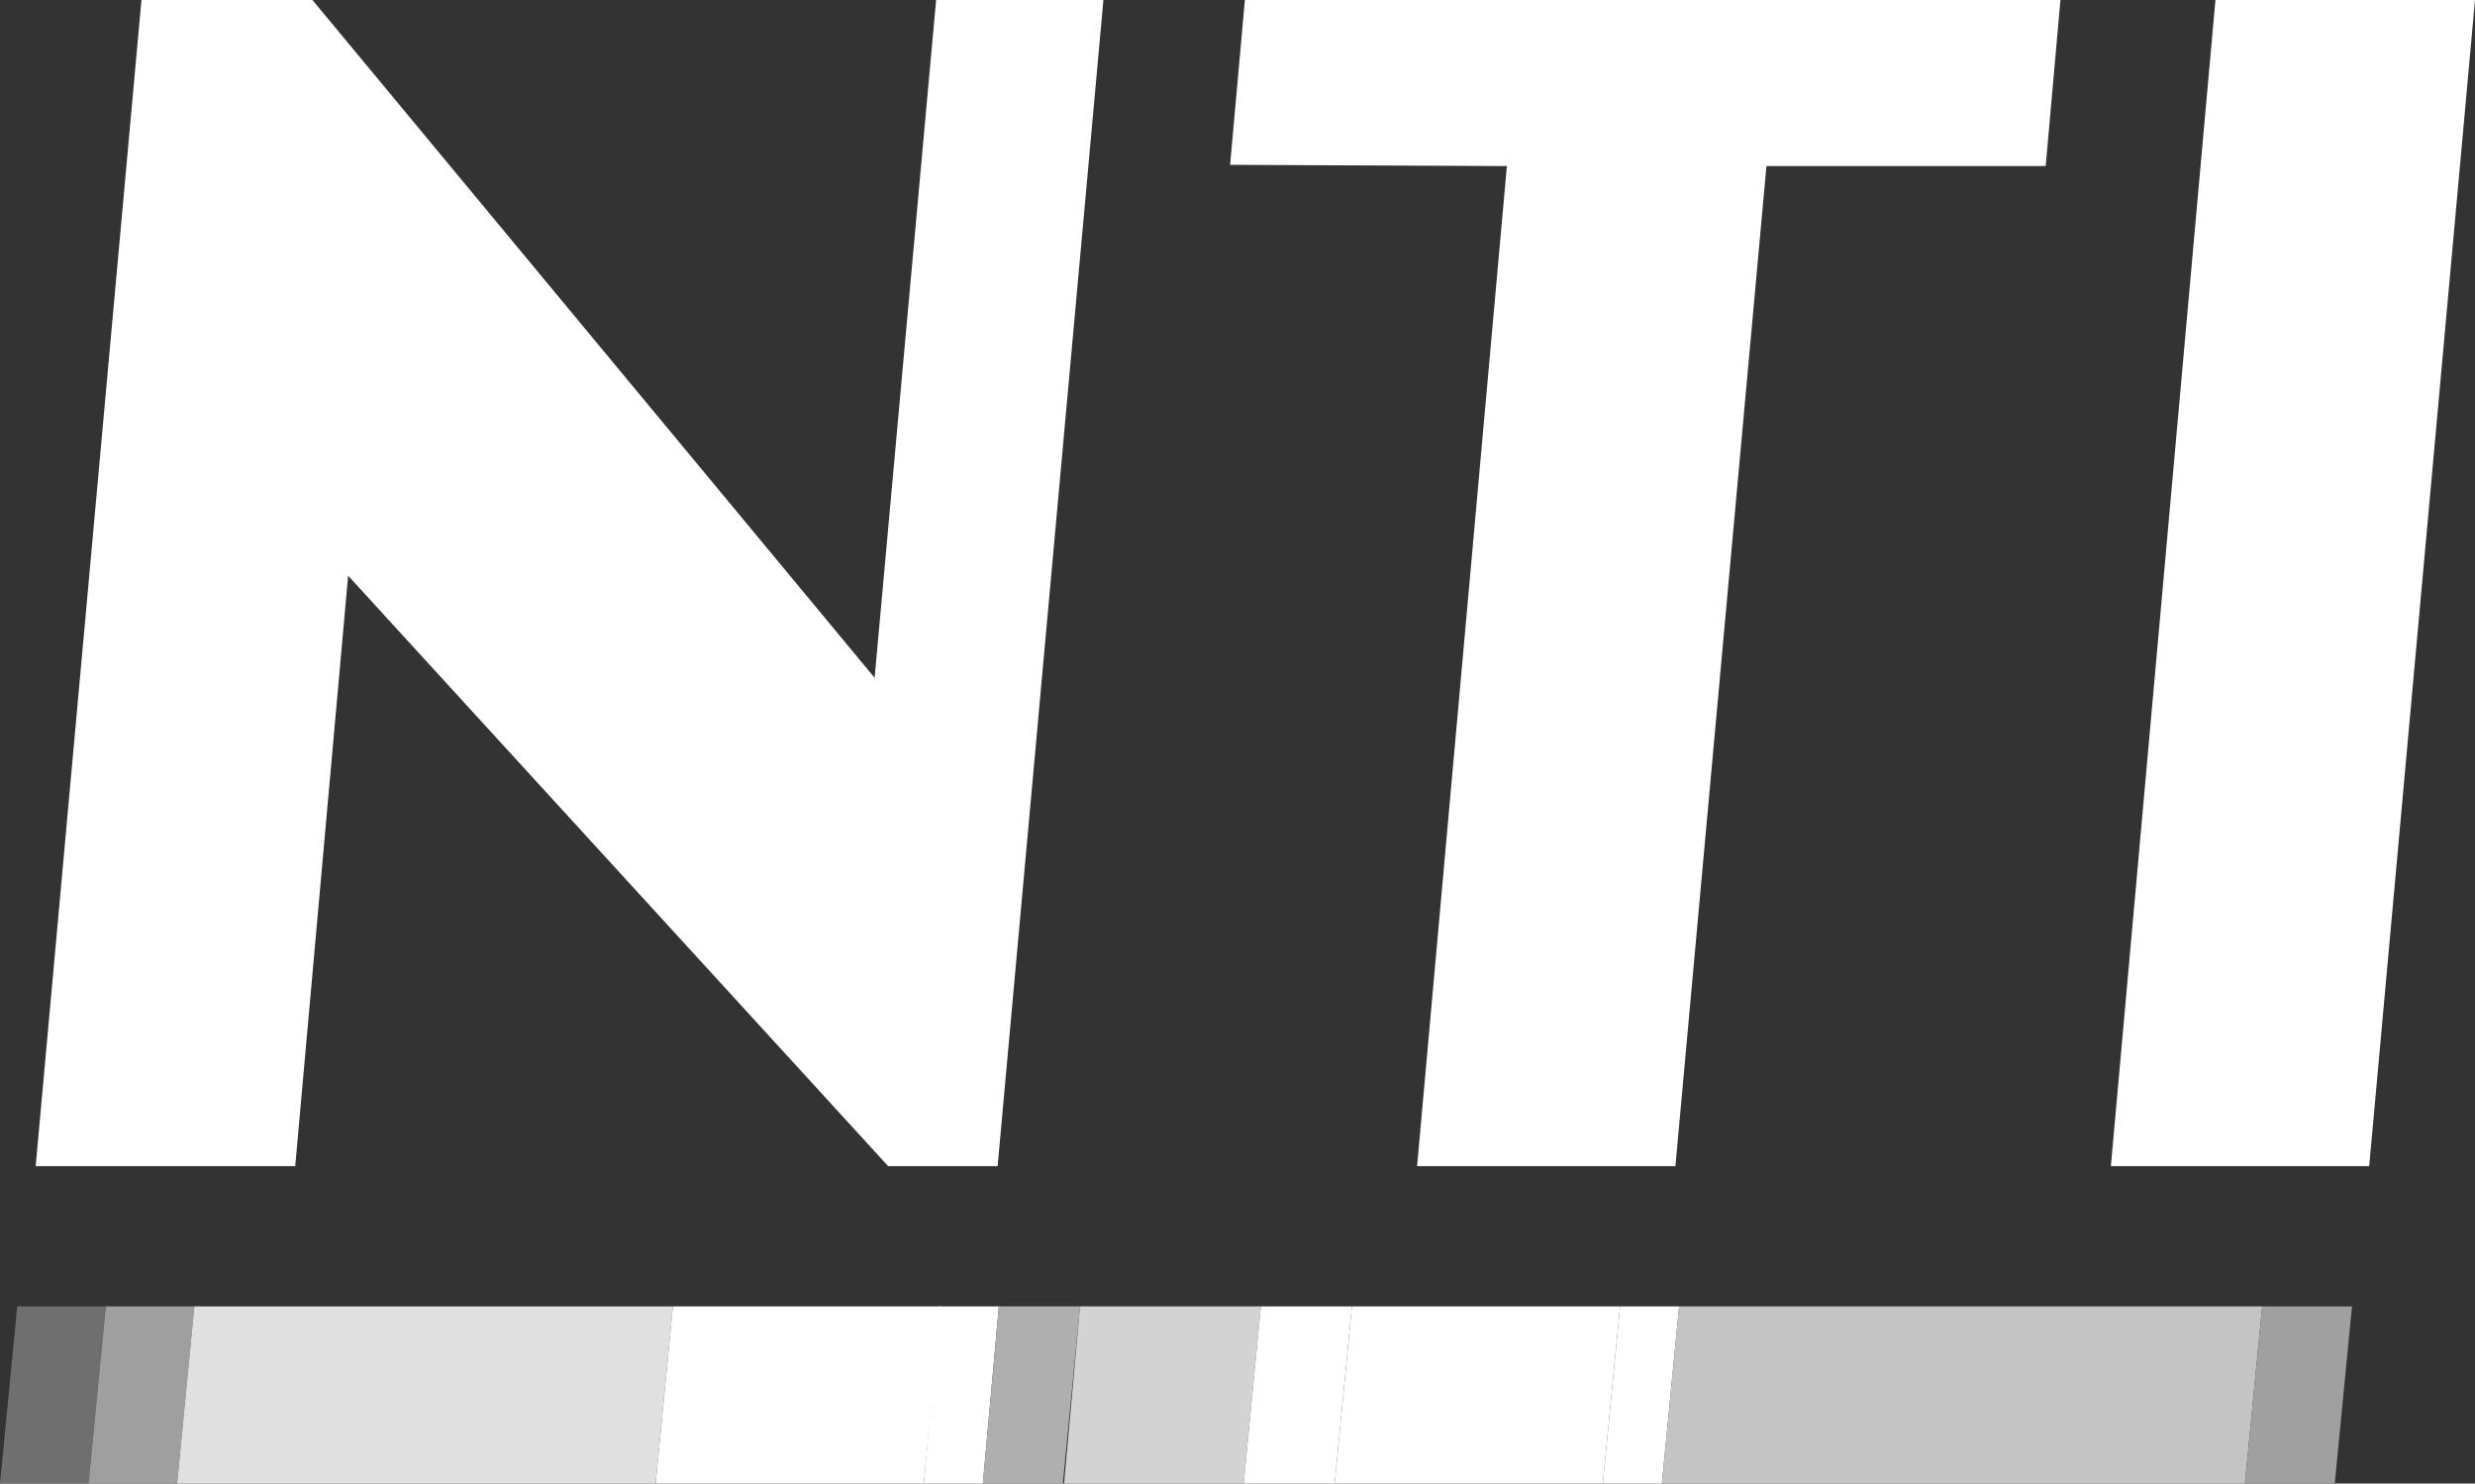
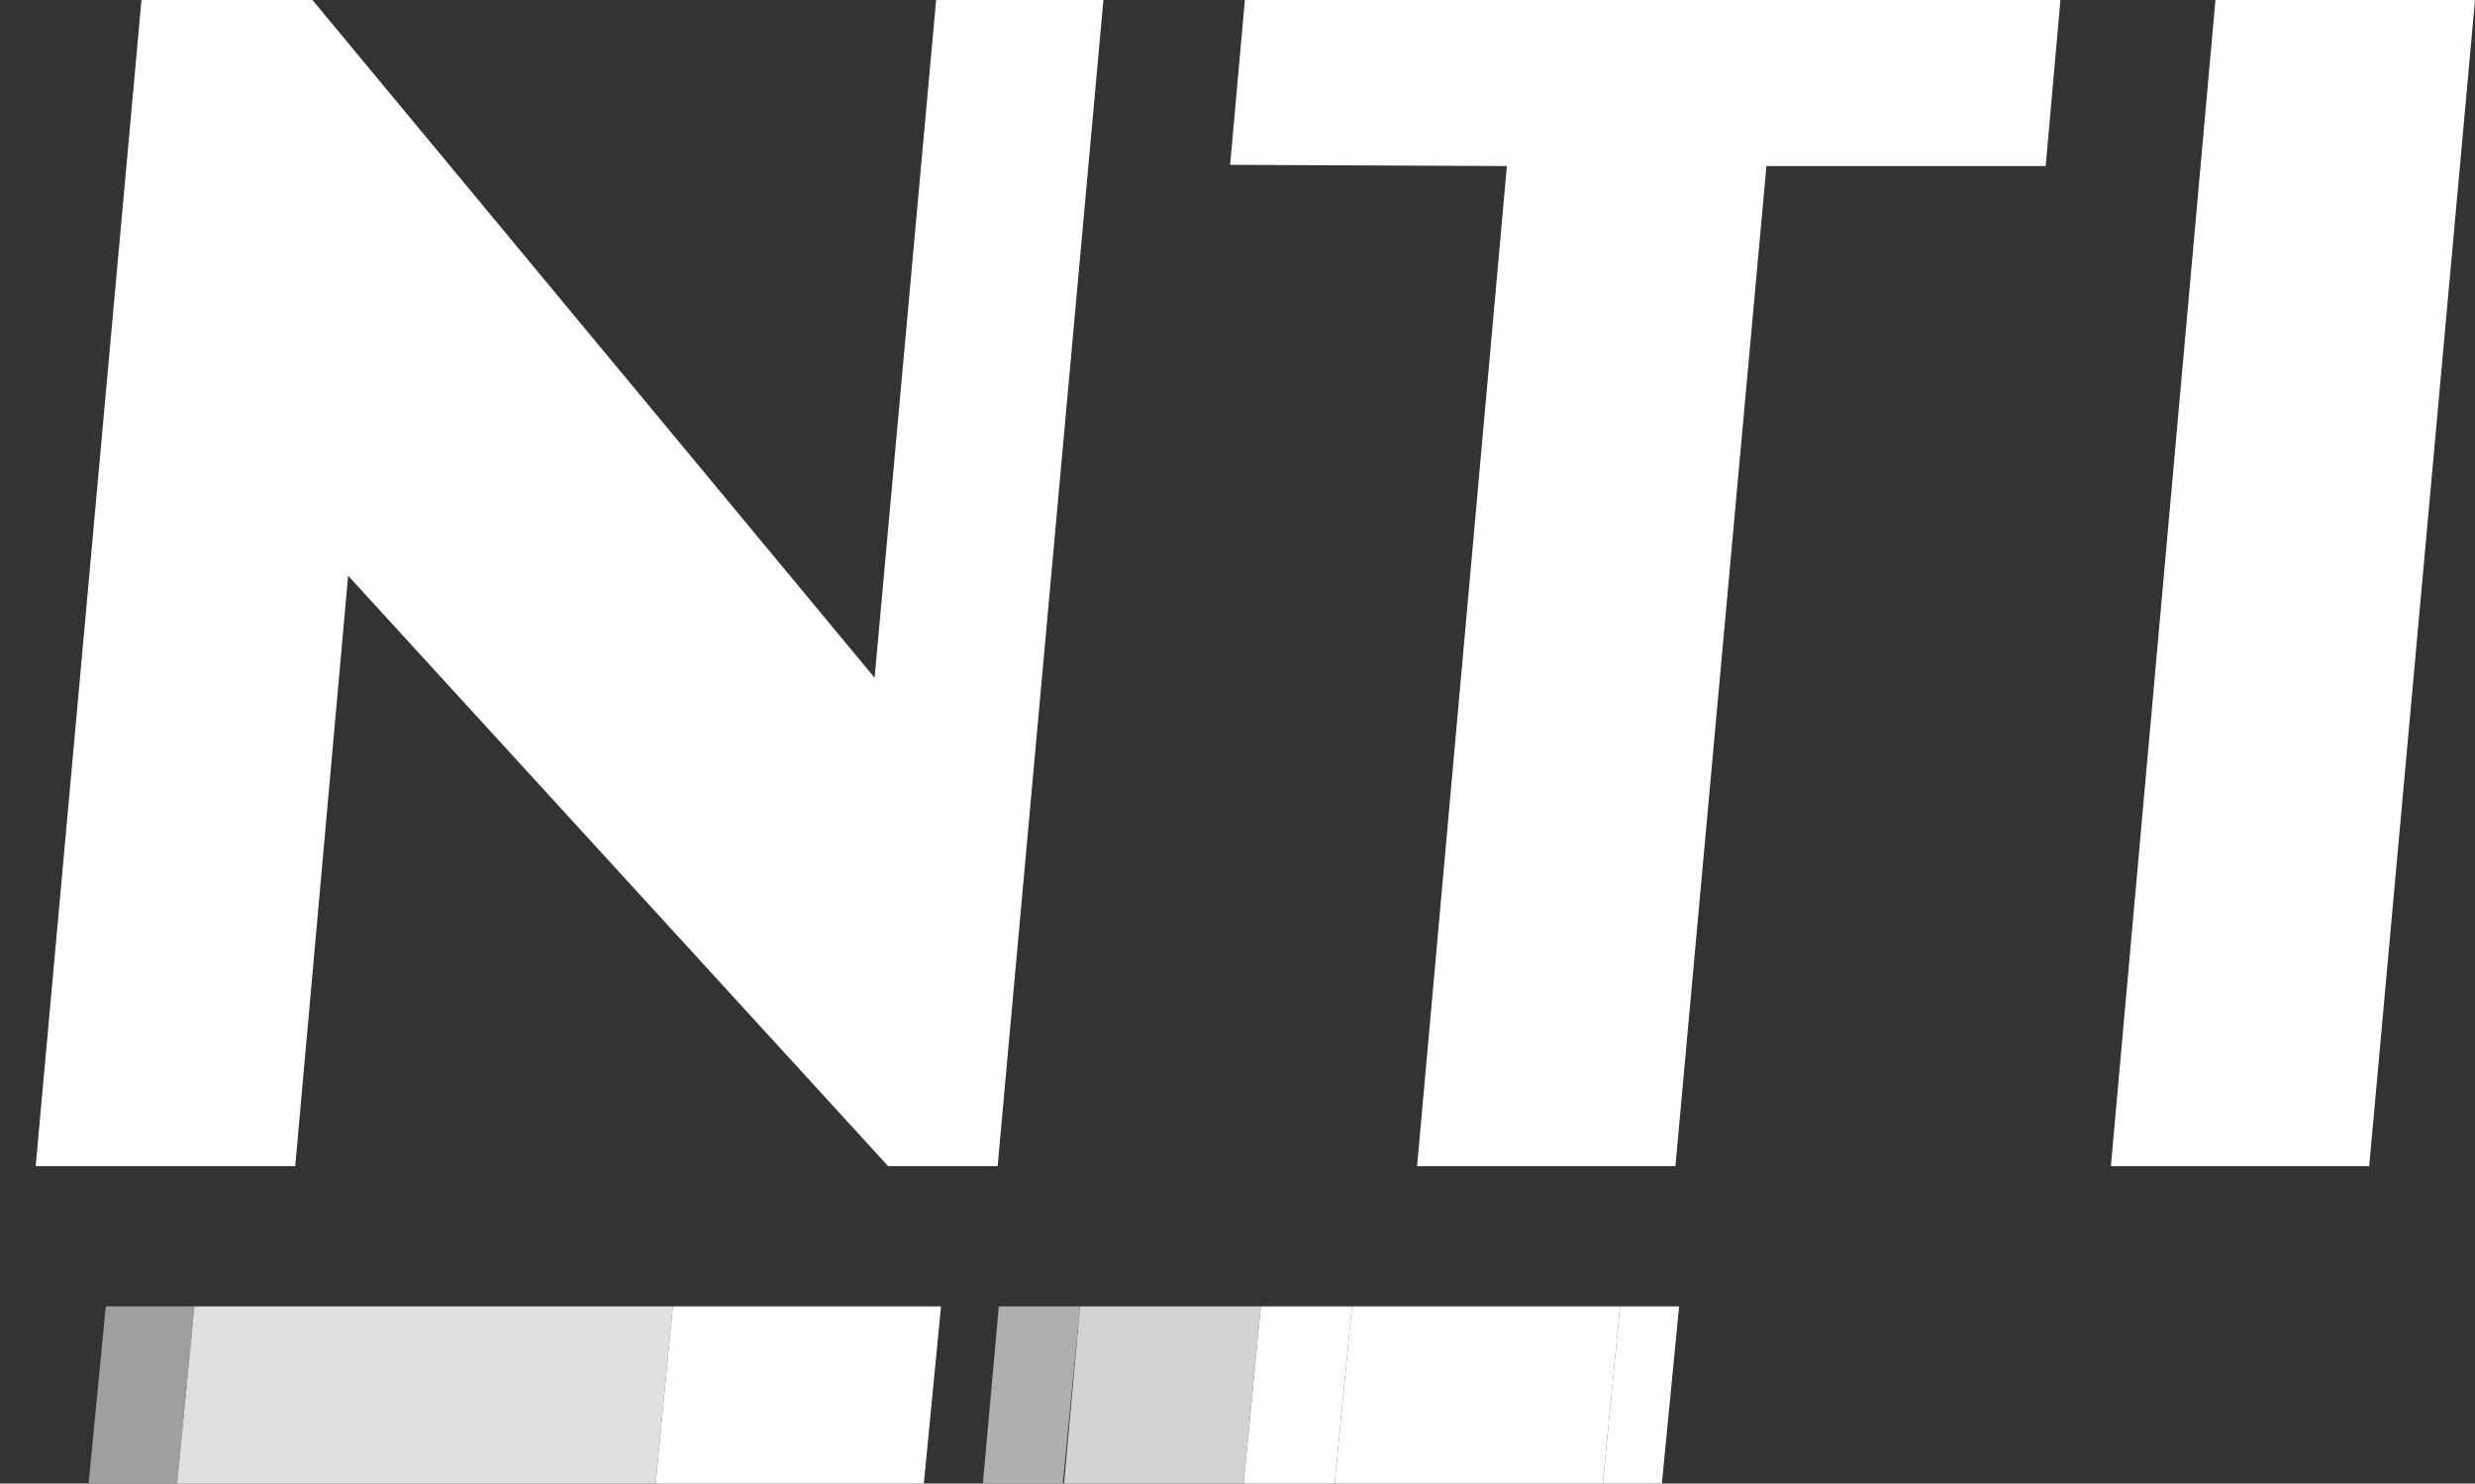
<svg xmlns="http://www.w3.org/2000/svg" version="1.1" id="Layer_1" x="0px" y="0px" viewBox="0 0 201.2 120.6" style="enable-background:new 0 0 201.2 120.6;" xml:space="preserve">
  <rect x="0" y="0" width="201.2" height="120.6" fill="#333333" stroke="none" />
  <style type="text/css">
	.st0{fill:#FFFFFF;}
	.st1{fill:#6F6F6F;}
	.st2{fill:#9F9F9F;}
	.st3{fill:#E0E0E0;}
	.st4{fill:#AFAFAF;}
	.st5{fill:#D3D3D3;}
	.st6{fill:#C4C4C4;}
	.st7{fill:#A0A0A0;}
</style>
  <polygon class="st0" points="192.6,94.8 201.2,0 180.1,0 171.6,94.8 " />
  <polygon class="st0" points="81.1,94.8 72.2,94.8 28.3,46.8 24,94.8 2.9,94.8 11.5,0 25.4,0 71.1,55.1 76.1,0 89.7,0 " />
  <polygon class="st0" points="136.2,94.8 115.2,94.8 122.5,13.5 100,13.4 101.2,0 167.5,0 166.3,13.5 143.6,13.5 " />
-   <polygon class="st1" points="7.2,120.6 0,120.6 1.4,106.2 8.6,106.2 " />
  <polygon class="st2" points="14.4,120.6 7.2,120.6 8.6,106.2 15.8,106.2 " />
  <polygon class="st3" points="53.3,120.6 14.4,120.6 15.8,106.2 54.7,106.2 " />
  <polygon class="st0" points="75.1,120.6 53.3,120.6 54.7,106.2 76.5,106.2 " />
-   <polygon class="st0" points="79.9,120.6 75.1,120.6 76.4,106.2 81.2,106.2 " />
  <polygon class="st4" points="86.4,120.6 79.9,120.6 81.2,106.2 87.8,106.2 " />
  <polygon class="st5" points="101.1,120.6 86.5,120.6 87.8,106.2 102.5,106.2 " />
  <polygon class="st0" points="108.5,120.6 101.1,120.6 102.5,106.2 109.9,106.2 " />
  <polygon class="st0" points="130.3,120.6 108.5,120.6 109.9,106.2 131.7,106.2 " />
  <polygon class="st0" points="135.1,120.6 130.3,120.6 131.7,106.2 136.5,106.2 " />
-   <polygon class="st6" points="182.5,120.6 135.1,120.6 136.5,106.2 183.9,106.2 " />
-   <polygon class="st7" points="189.8,120.6 182.5,120.6 183.9,106.2 191.2,106.2 " />
</svg>